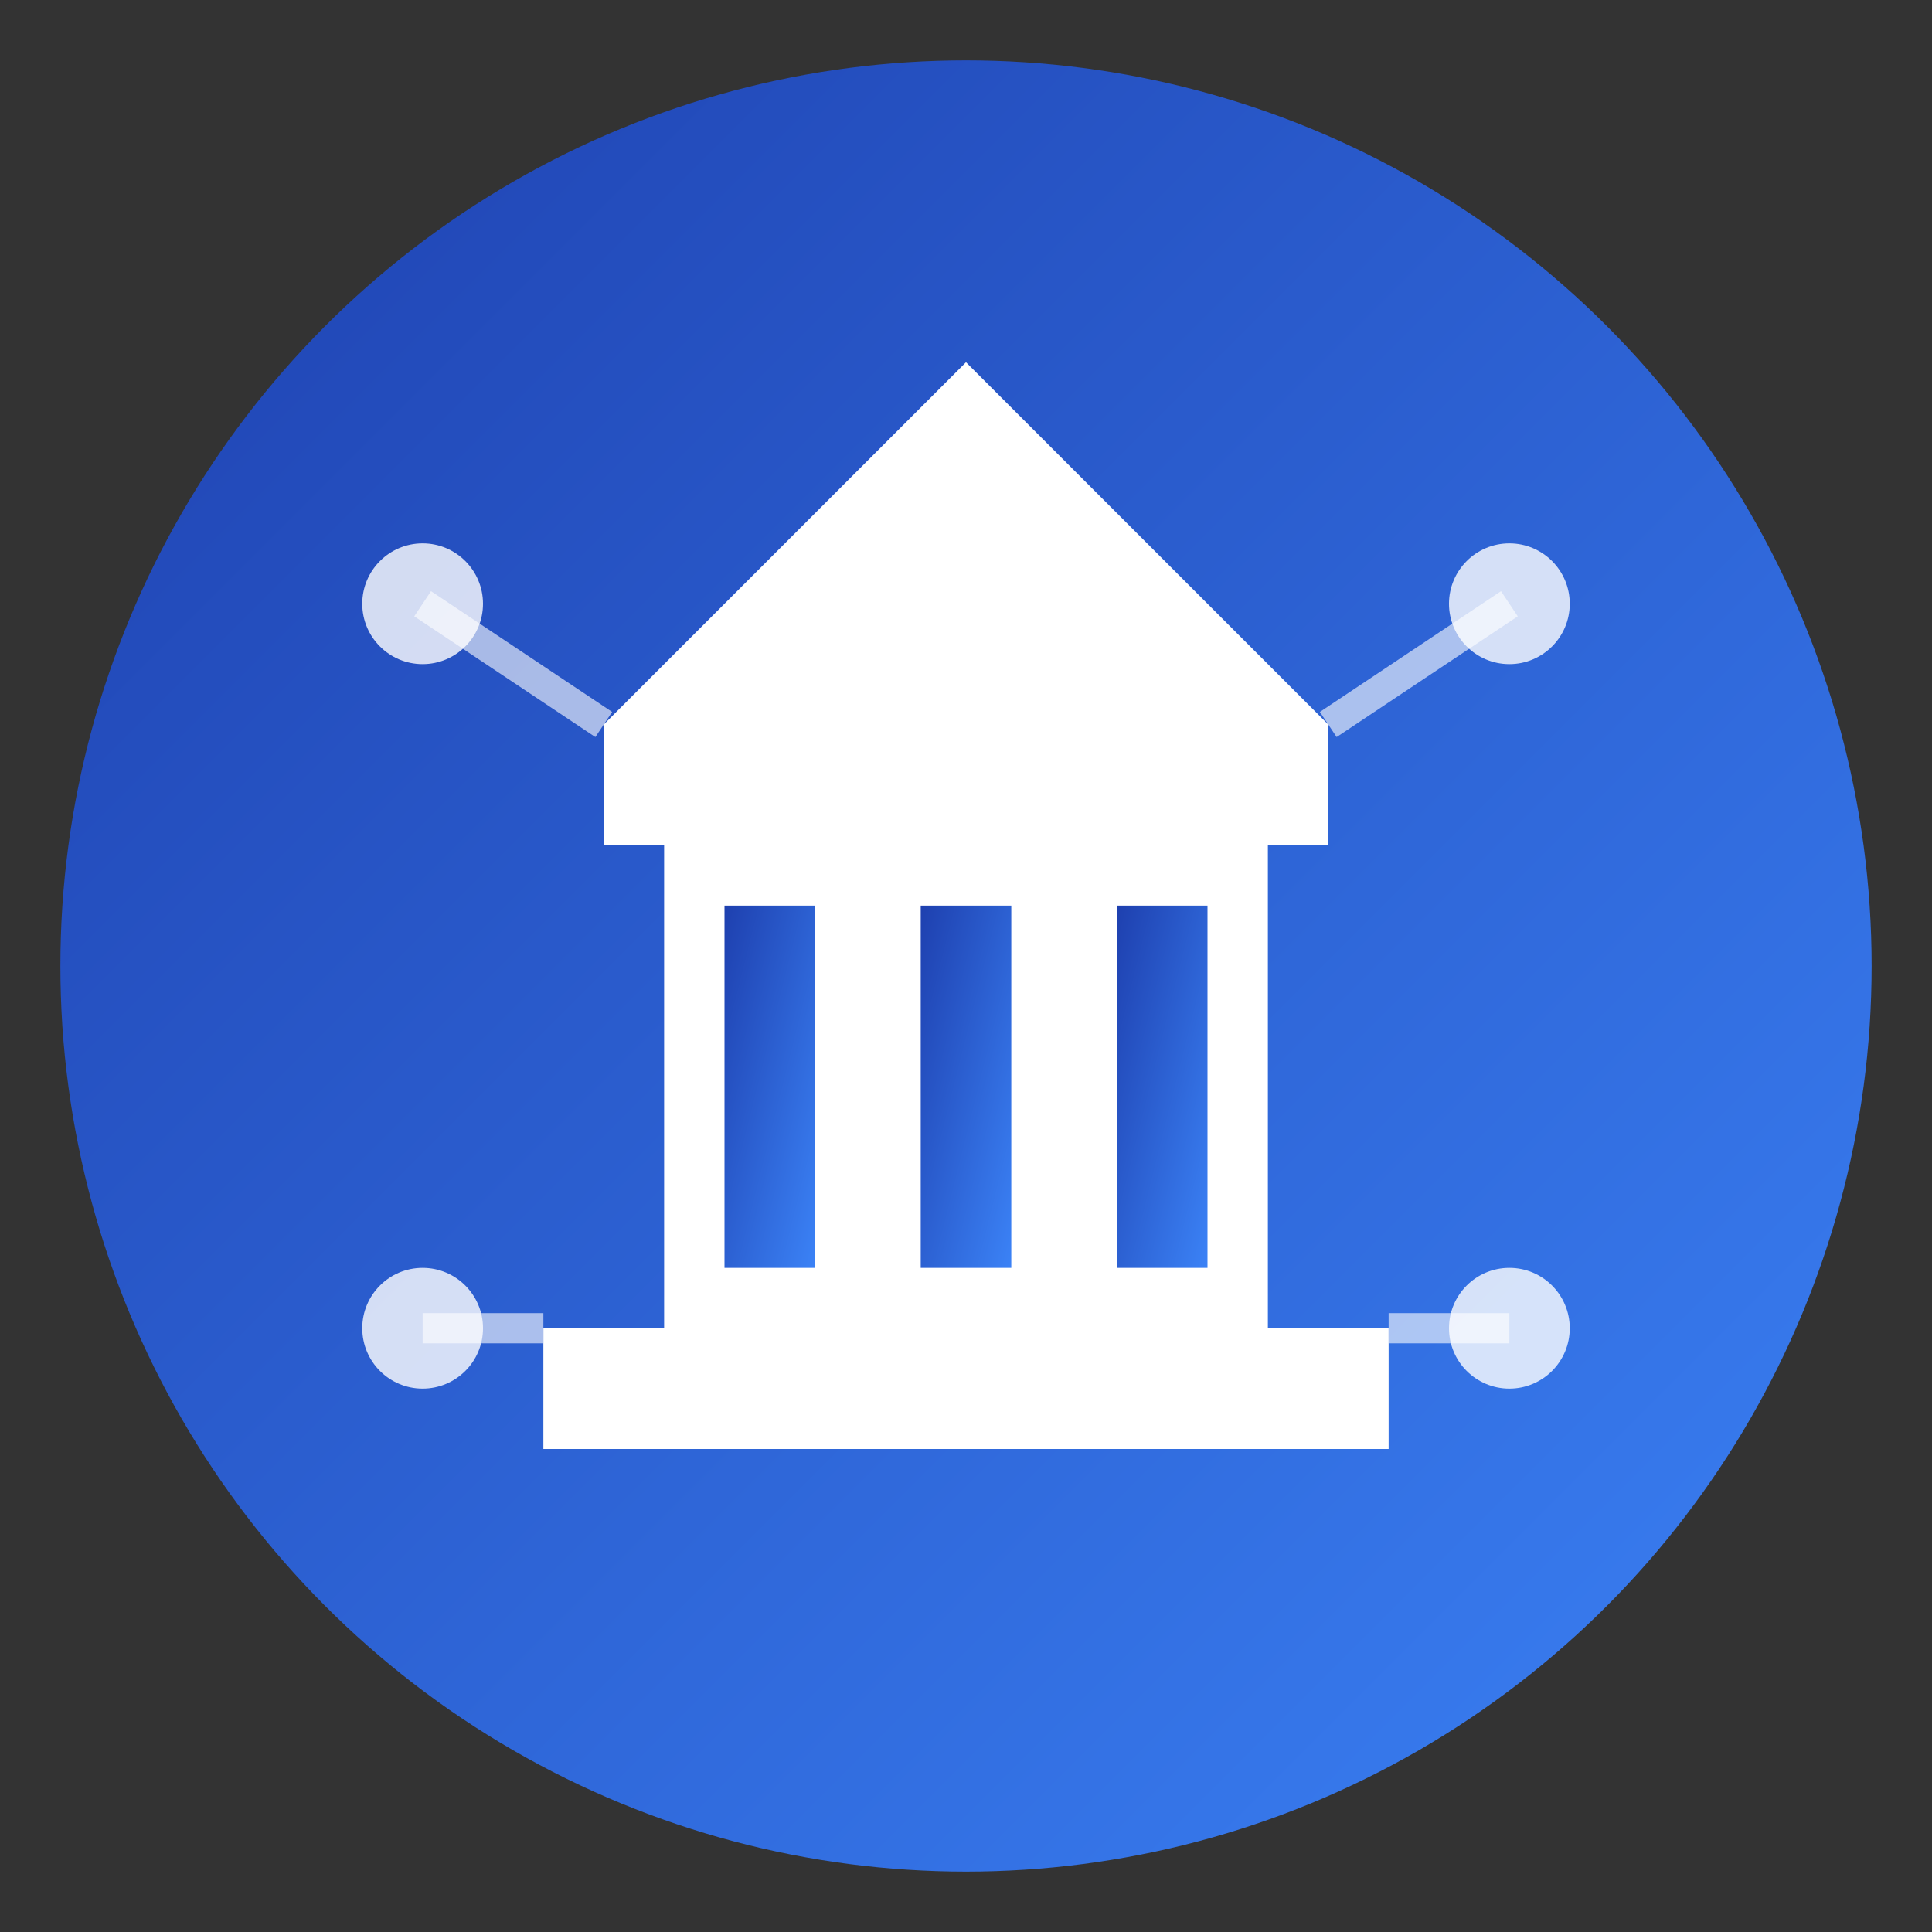
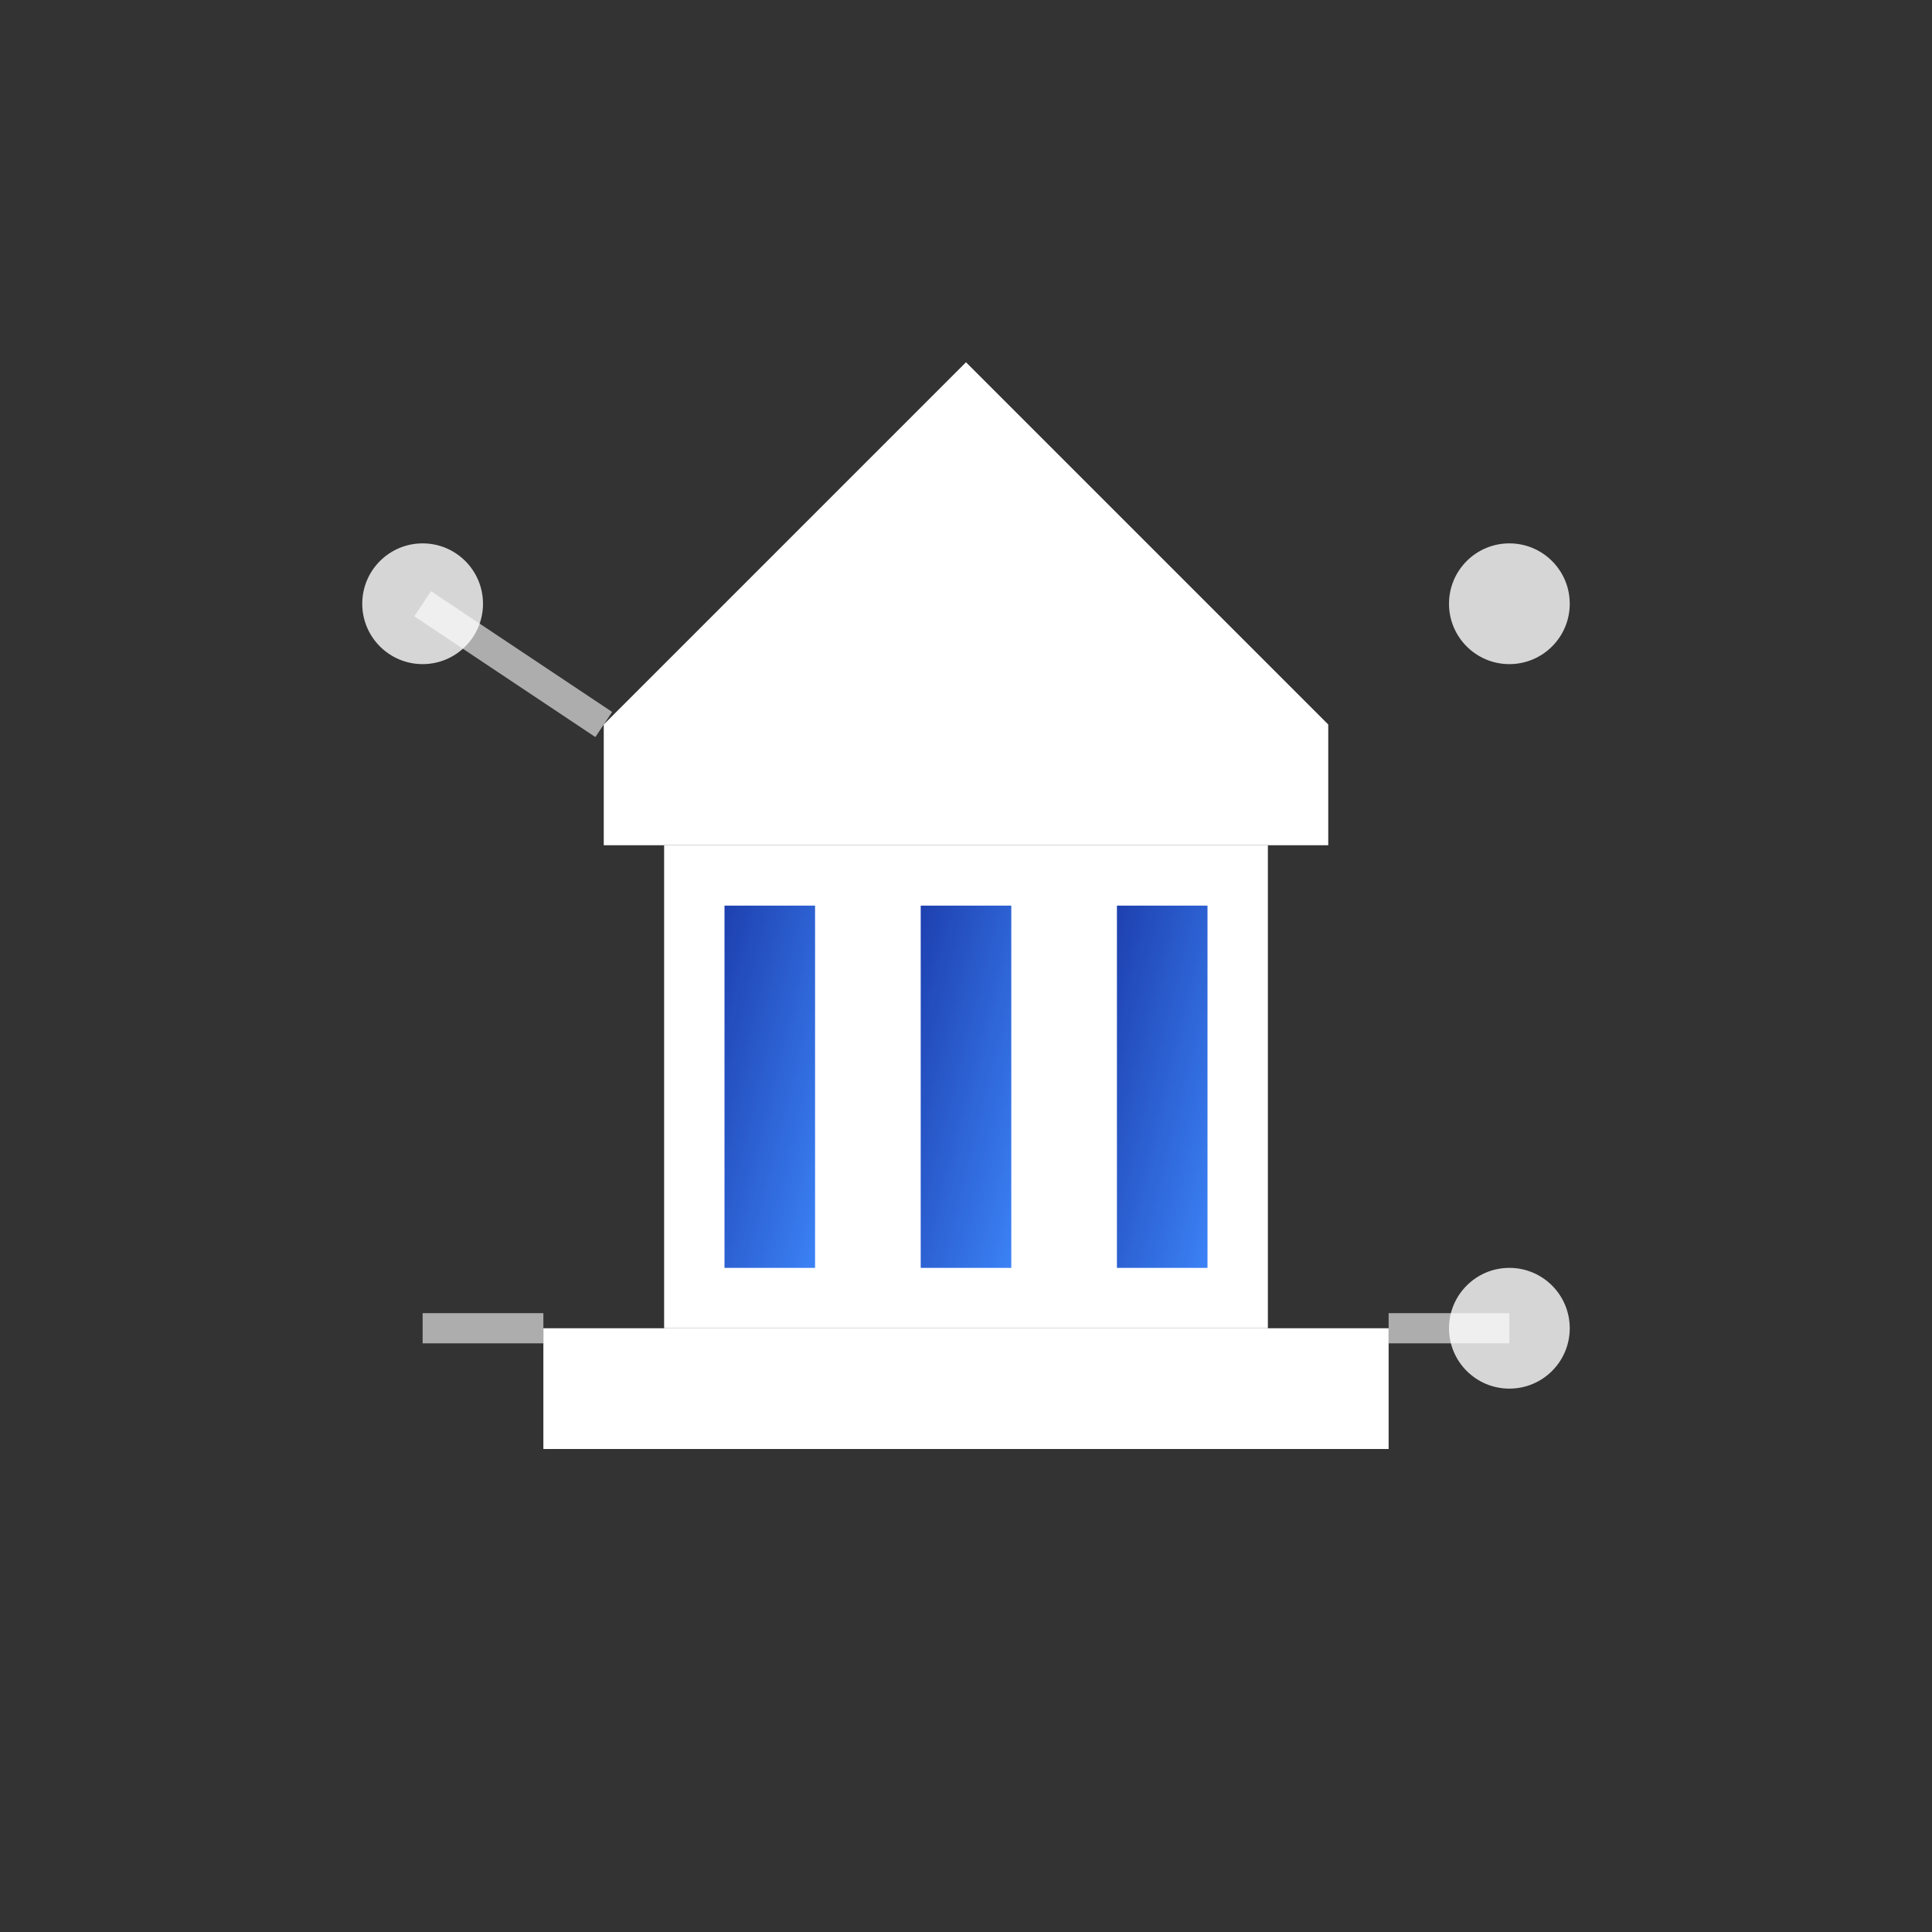
<svg xmlns="http://www.w3.org/2000/svg" viewBox="0 0 64 64">
  <rect x="0" y="0" width="64" height="64" fill="#333333" stroke="none" />
  <defs>
    <linearGradient id="grad" x1="0%" y1="0%" x2="100%" y2="100%">
      <stop offset="0%" style="stop-color:#1e40af;stop-opacity:1" />
      <stop offset="100%" style="stop-color:#3b82f6;stop-opacity:1" />
    </linearGradient>
  </defs>
-   <circle cx="32" cy="32" r="30" fill="url(#grad)" />
-   <path d="M32 12 L44 24 L44 28 L20 28 L20 24 Z" fill="white" />
+   <path d="M32 12 L44 24 L44 28 L20 28 L20 24 " fill="white" />
  <rect x="22" y="28" width="20" height="16" fill="white" />
  <rect x="24" y="30" width="3" height="12" fill="url(#grad)" />
  <rect x="30.5" y="30" width="3" height="12" fill="url(#grad)" />
  <rect x="37" y="30" width="3" height="12" fill="url(#grad)" />
  <rect x="18" y="44" width="28" height="4" fill="white" />
  <circle cx="14" cy="20" r="2" fill="white" opacity="0.8" />
  <circle cx="50" cy="20" r="2" fill="white" opacity="0.8" />
-   <circle cx="14" cy="44" r="2" fill="white" opacity="0.8" />
  <circle cx="50" cy="44" r="2" fill="white" opacity="0.8" />
  <line x1="14" y1="20" x2="20" y2="24" stroke="white" stroke-width="1" opacity="0.6" />
-   <line x1="50" y1="20" x2="44" y2="24" stroke="white" stroke-width="1" opacity="0.6" />
  <line x1="14" y1="44" x2="18" y2="44" stroke="white" stroke-width="1" opacity="0.6" />
  <line x1="50" y1="44" x2="46" y2="44" stroke="white" stroke-width="1" opacity="0.6" />
</svg>